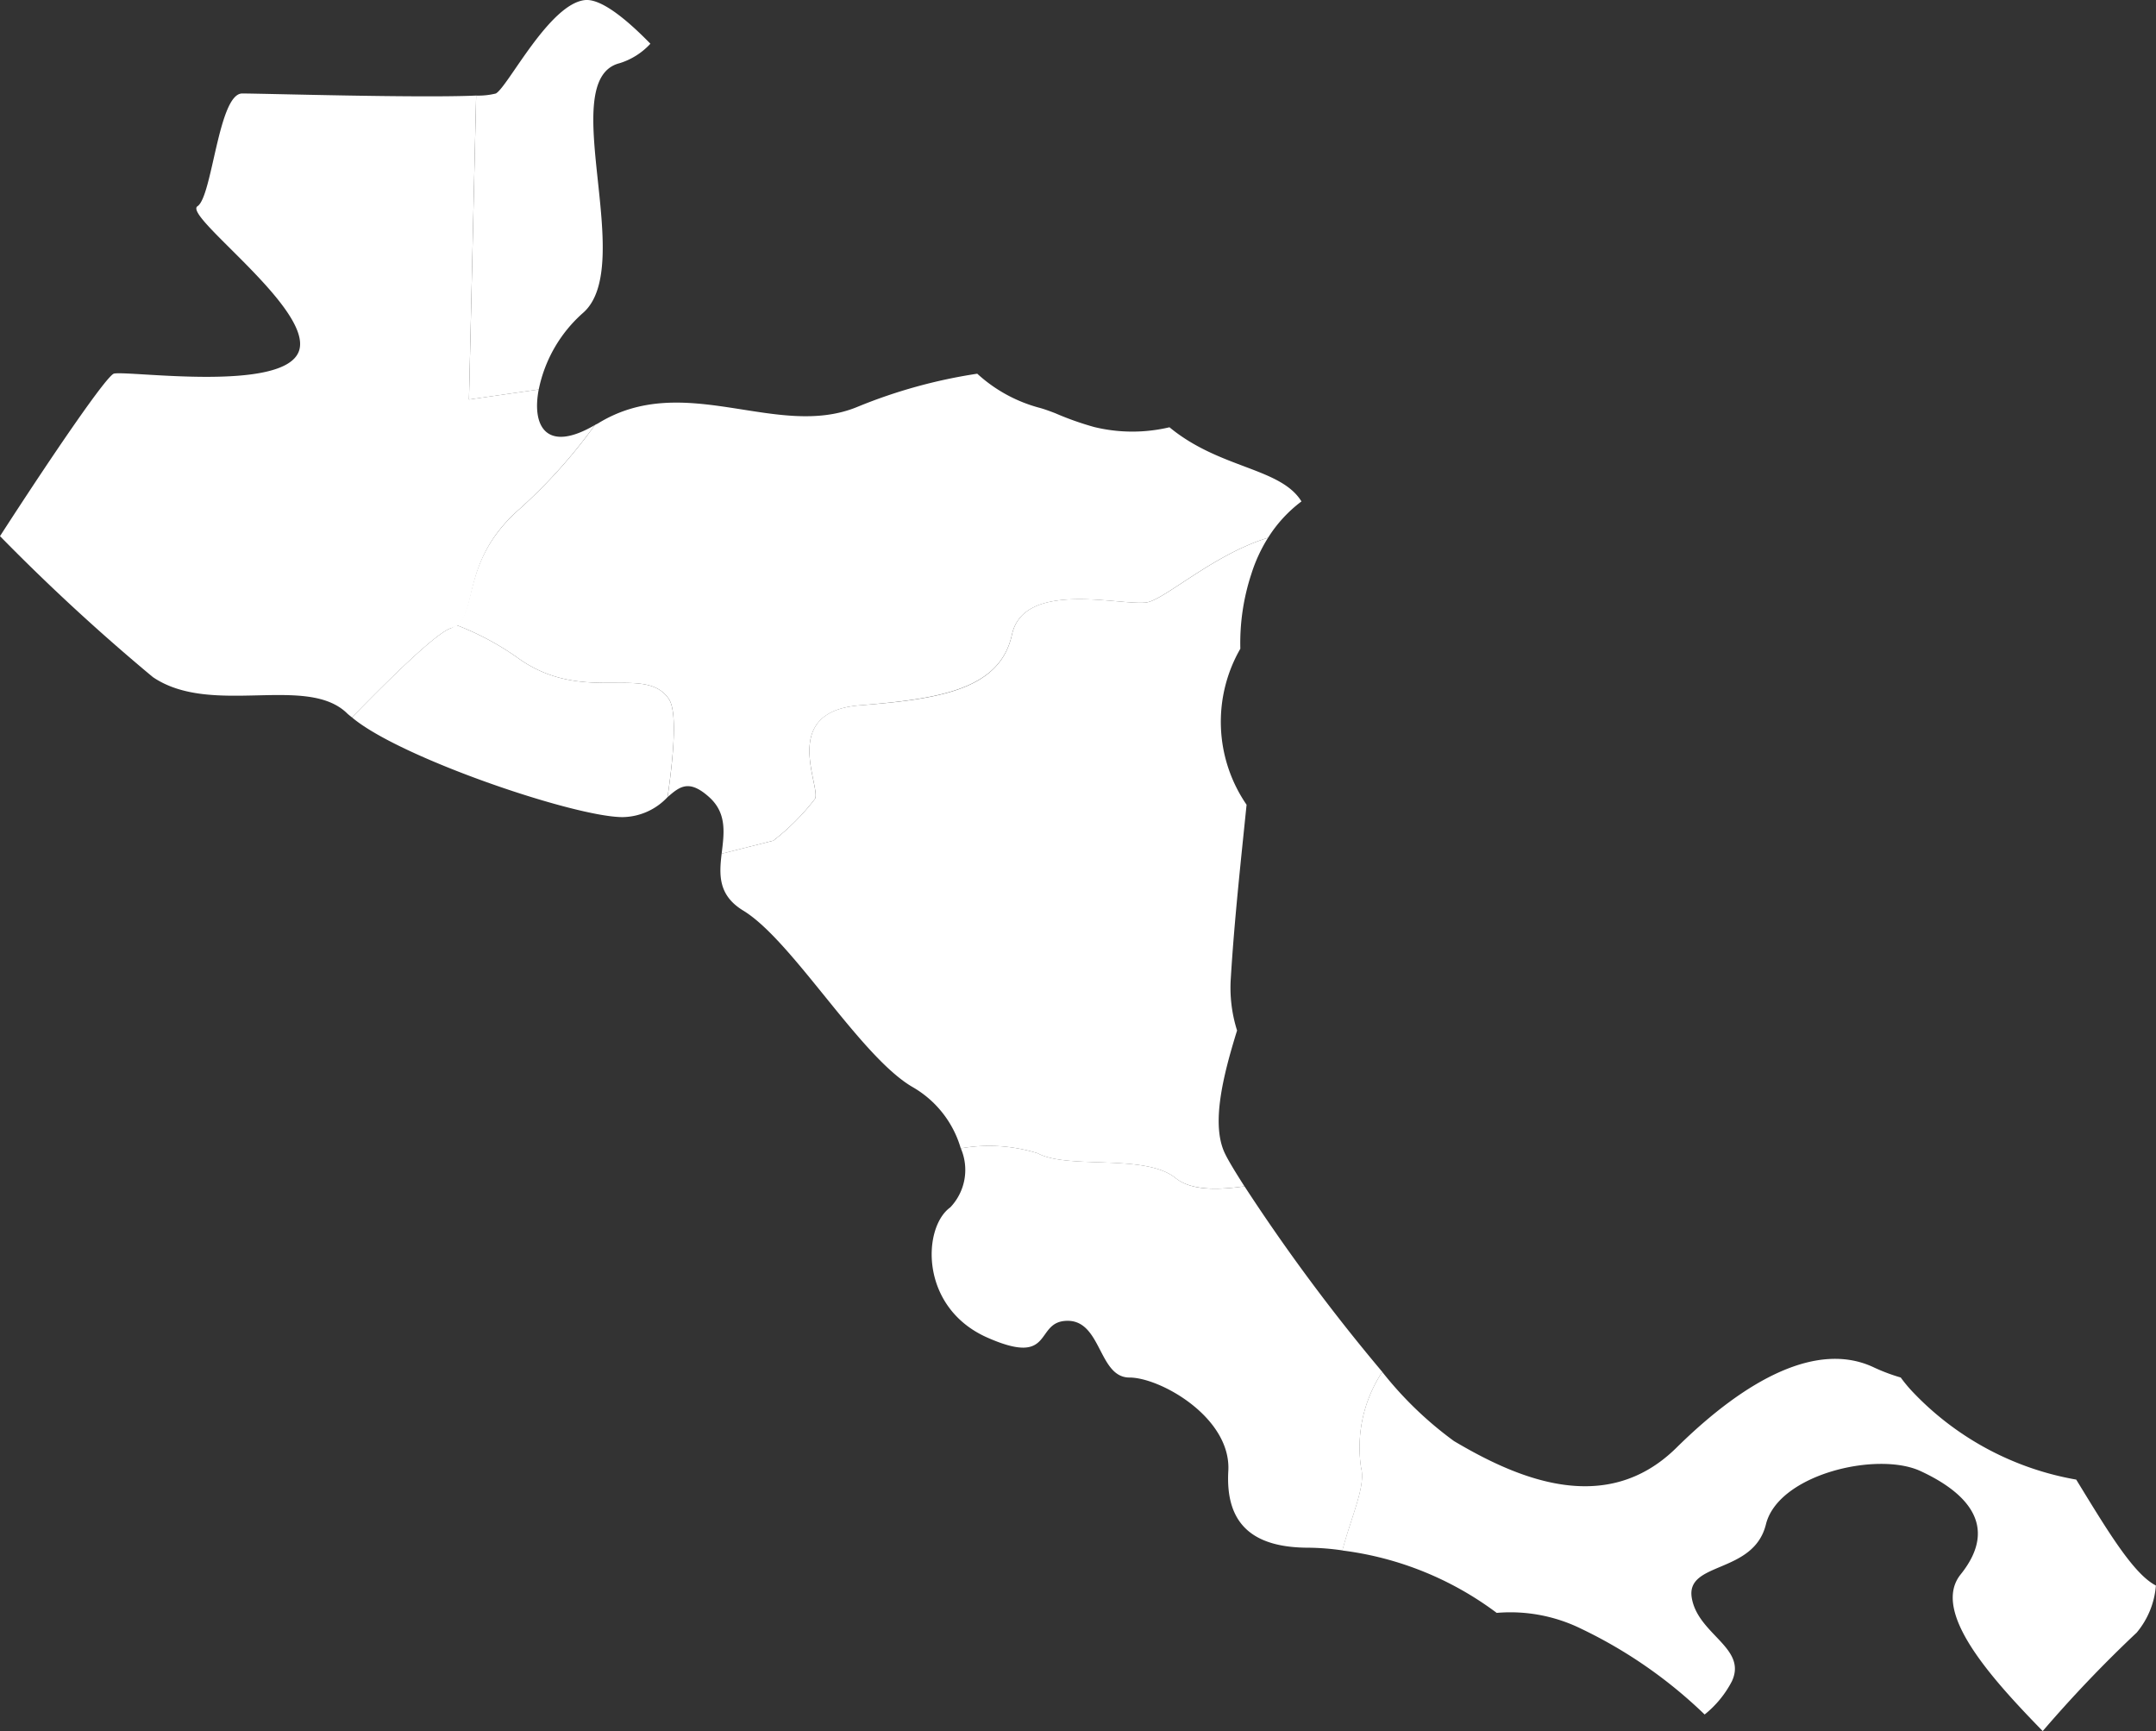
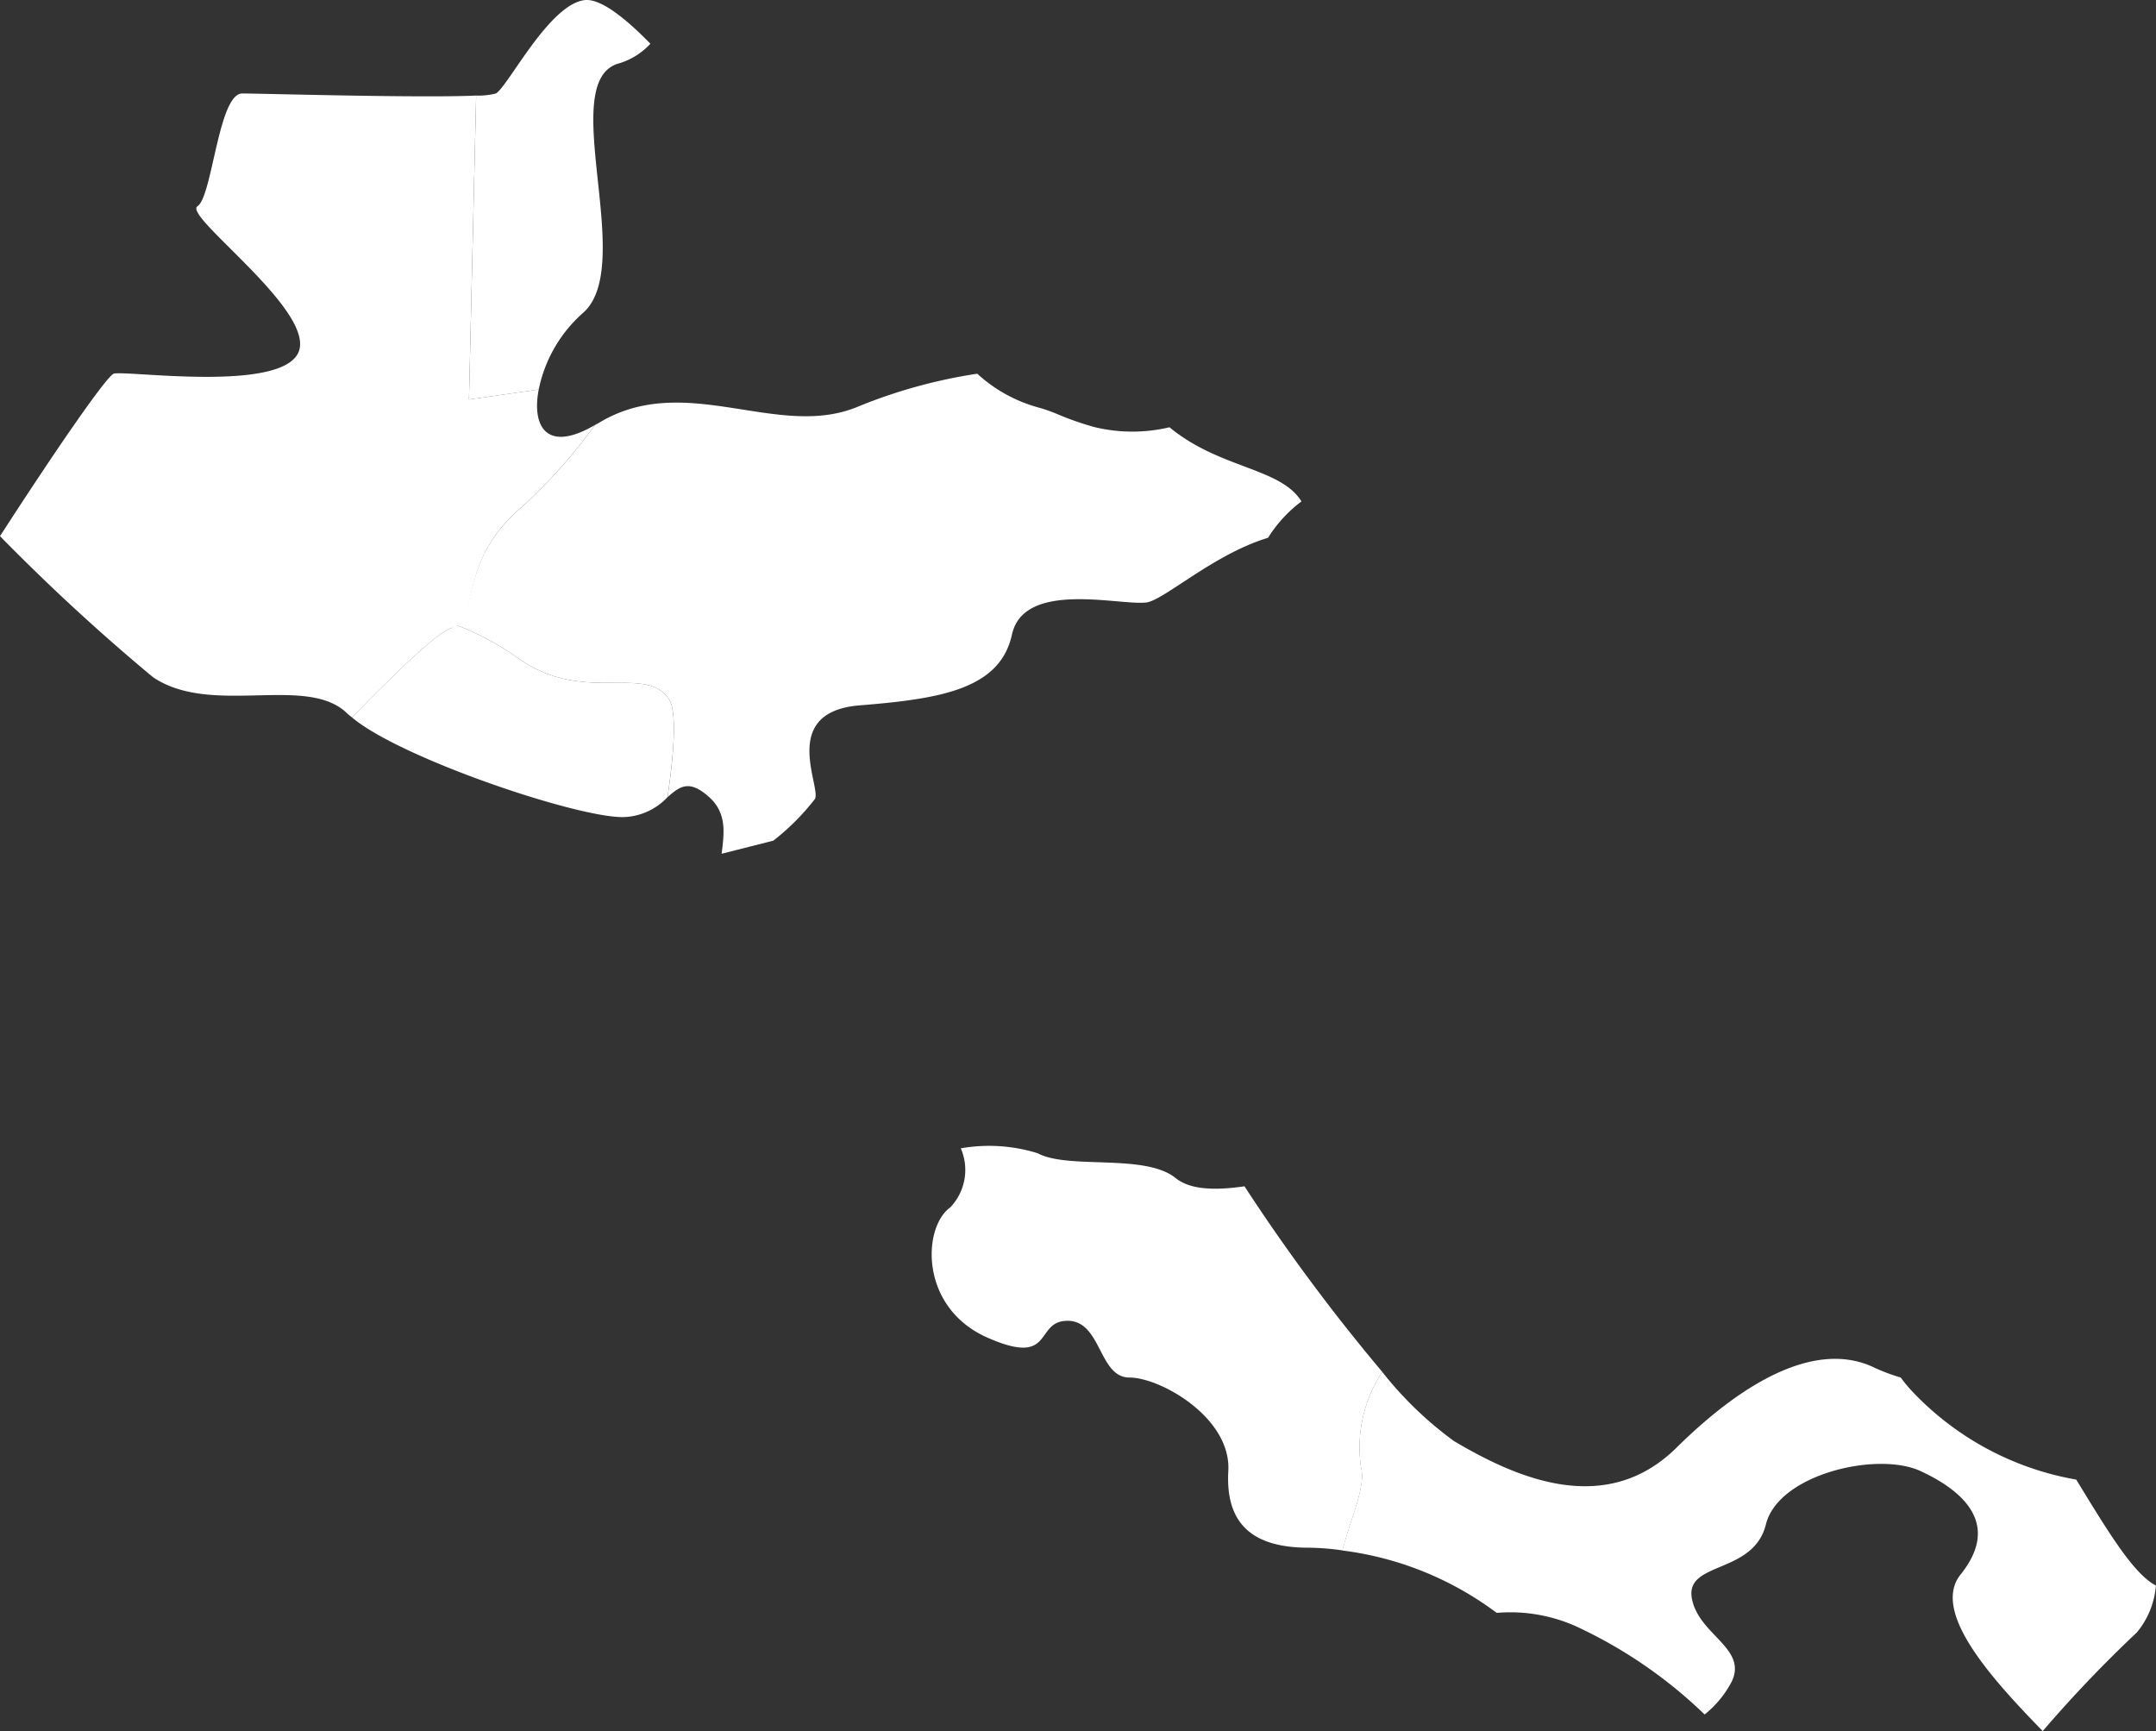
<svg xmlns="http://www.w3.org/2000/svg" width="103.66" height="83.222" viewBox="0 0 103.66 83.222">
  <rect x="0" y="0" width="103.66" height="83.222" fill="#333333" stroke="none" />
  <defs>
    <style>.a{fill:#fff;}</style>
  </defs>
  <g transform="translate(-10.291 -17.005)">
    <path class="a" d="M37.247,41.373c-1.146-1.7-4.16.306-7.316-2.013a13.389,13.389,0,0,0-2.914-1.546,1.058,1.058,0,0,1-.243.154c-.676.211-2.753,2.228-4.763,4.29,2.267,1.929,10.706,4.795,13.013,4.795a3.011,3.011,0,0,0,2.16-.962C37.511,43.839,37.633,41.946,37.247,41.373Z" transform="translate(5.202 9.235)" />
    <path class="a" d="M59.778,32.023a7.743,7.743,0,0,1-3.62-.012,14.441,14.441,0,0,1-1.878-.666c-.264-.1-.526-.2-.8-.271a7.155,7.155,0,0,1-2.944-1.626,24.928,24.928,0,0,0-5.759,1.593c-3.864,1.6-8.319-1.769-12.48.8-.052.027-.094.046-.144.074a25.25,25.25,0,0,1-3.617,4.033c-2.8,2.453-2.029,4.877-3.057,5.579a13.389,13.389,0,0,1,2.914,1.546c3.156,2.319,6.169.313,7.316,2.013.386.573.264,2.466-.062,4.718.583-.51,1.031-.872,2,0,.872.784.713,1.76.6,2.722l2.482-.628a11.178,11.178,0,0,0,2.008-2.013c.286-.619-1.721-4.181,2.151-4.493s6.741-.774,7.316-3.4,5.163-1.39,6.455-1.545c.855-.105,3.227-2.313,5.858-3.111a6.5,6.5,0,0,1,1.607-1.748C65.12,33.959,62.2,34.024,59.778,32.023Z" transform="translate(6.741 5.523)" />
    <path class="a" d="M35.276,40.09a25.25,25.25,0,0,0,3.617-4.033c-2.332,1.363-3.041.059-2.7-1.709l-3.354.481.345-14.611c-2.7.124-10.28-.1-11.247-.1-1.145,0-1.434,4.957-2.15,5.42s5.595,4.957,4.876,6.966-8.176.928-8.891,1.081c-.335.078-2.856,3.75-5.481,7.814a98.146,98.146,0,0,0,7.349,6.776c2.824,1.922,7.431-.165,9.36,1.763.059.053.141.117.214.176,2.01-2.062,4.087-4.079,4.763-4.29C33.414,45.357,32.264,42.725,35.276,40.09Z" transform="translate(0 1.381)" />
    <path class="a" d="M27.2,21.5a3.48,3.48,0,0,1-.946.1l-.345,14.611,3.354-.481a6.682,6.682,0,0,1,2.1-3.657c2.674-2.245-1.34-11.229,1.782-12.028a3.361,3.361,0,0,0,1.486-.938c-1.11-1.138-2.342-2.164-3.129-2.1C29.78,17.162,27.773,21.191,27.2,21.5Z" transform="translate(6.931)" />
-     <path class="a" d="M59.122,58.6a6.815,6.815,0,0,1-.3-2.532c.17-2.781.475-5.549.757-8.321a7.042,7.042,0,0,1-.3-7.5,10.64,10.64,0,0,1,.533-3.605,7.467,7.467,0,0,1,.8-1.73c-2.631.8-5,3.006-5.858,3.111-1.292.154-5.881-1.086-6.455,1.545s-3.442,3.1-7.316,3.4-1.865,3.874-2.151,4.493a11.178,11.178,0,0,1-2.008,2.013L34.34,50.1c-.117,1-.18,1.992,1.034,2.733,2.377,1.441,5.645,7.059,8.171,8.5a5.006,5.006,0,0,1,2.293,2.934,7.858,7.858,0,0,1,3.693.235c1.474.8,5.156,0,6.631,1.191.715.579,1.925.593,3.316.4-.43-.671-.761-1.216-.925-1.551C57.866,63.165,58.416,60.876,59.122,58.6Z" transform="translate(10.647 7.946)" />
    <path class="a" d="M61.962,70.611a6.579,6.579,0,0,1,1.021-4.594,91.049,91.049,0,0,1-6.626-8.923c-1.392.2-2.6.182-3.316-.4-1.476-1.191-5.157-.394-6.631-1.191a7.858,7.858,0,0,0-3.693-.235,2.608,2.608,0,0,1-.508,2.841c-1.338.963-1.486,4.812,1.783,6.257s2.229-.806,3.862-.806,1.486,2.727,2.971,2.727,4.9,1.925,4.754,4.492,1.19,3.689,3.864,3.689a12.019,12.019,0,0,1,1.623.13C61.52,72.888,62.2,71.5,61.962,70.611Z" transform="translate(13.769 16.943)" />
    <path class="a" d="M90.275,68.056a14.2,14.2,0,0,1-7.815-4.167,6.9,6.9,0,0,1-.622-.741,8.907,8.907,0,0,1-1.275-.478c-2.674-1.282-6.09.482-9.509,3.854s-7.726,1.441-10.7-.323a17.588,17.588,0,0,1-3.445-3.322,6.579,6.579,0,0,0-1.021,4.594c.235.889-.442,2.277-.9,3.991a15.609,15.609,0,0,1,7.424,3,7.722,7.722,0,0,1,4.051.757,22.523,22.523,0,0,1,5.947,4.128,4.993,4.993,0,0,0,1.311-1.6c.745-1.606-1.634-2.244-1.93-4.008s2.971-1.125,3.565-3.532,5.349-3.526,7.43-2.564,3.864,2.564,1.932,4.971c-1.438,1.792,1.494,5.013,3.946,7.53a61.58,61.58,0,0,1,4.518-4.733,4.009,4.009,0,0,0,.924-2.265C93.018,72.59,91.767,70.491,90.275,68.056Z" transform="translate(19.84 20.081)" />
  </g>
</svg>